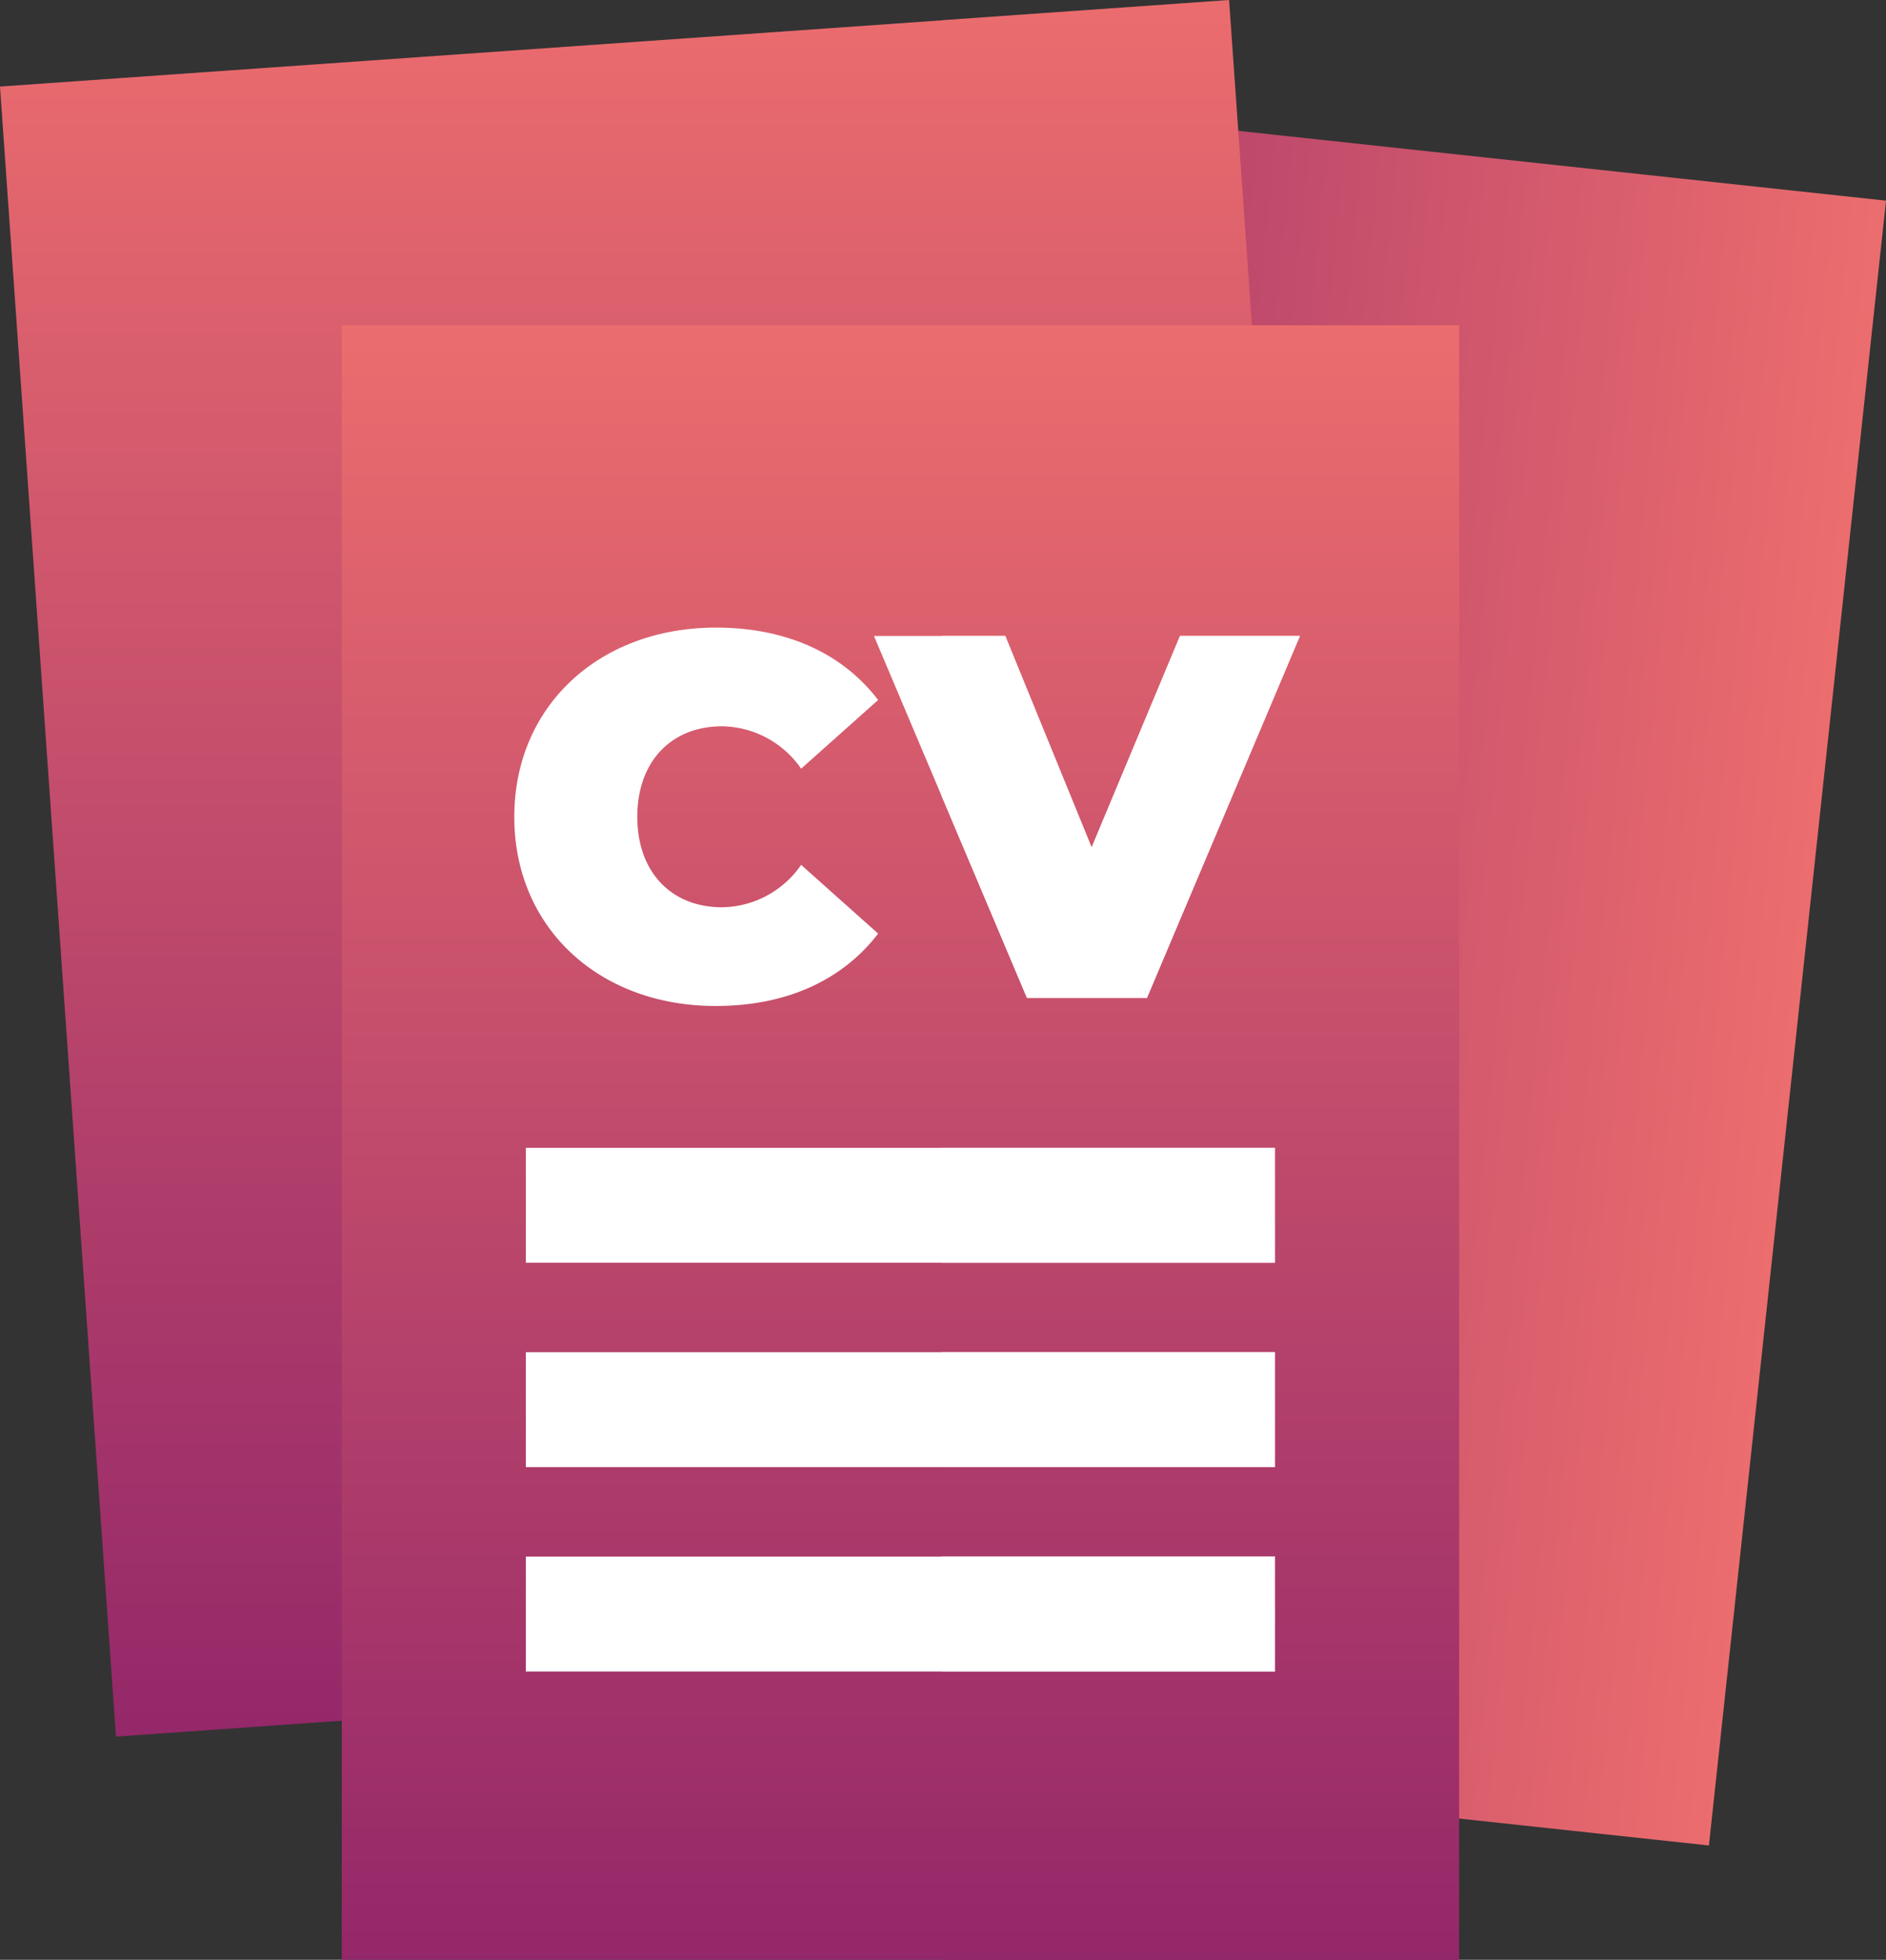
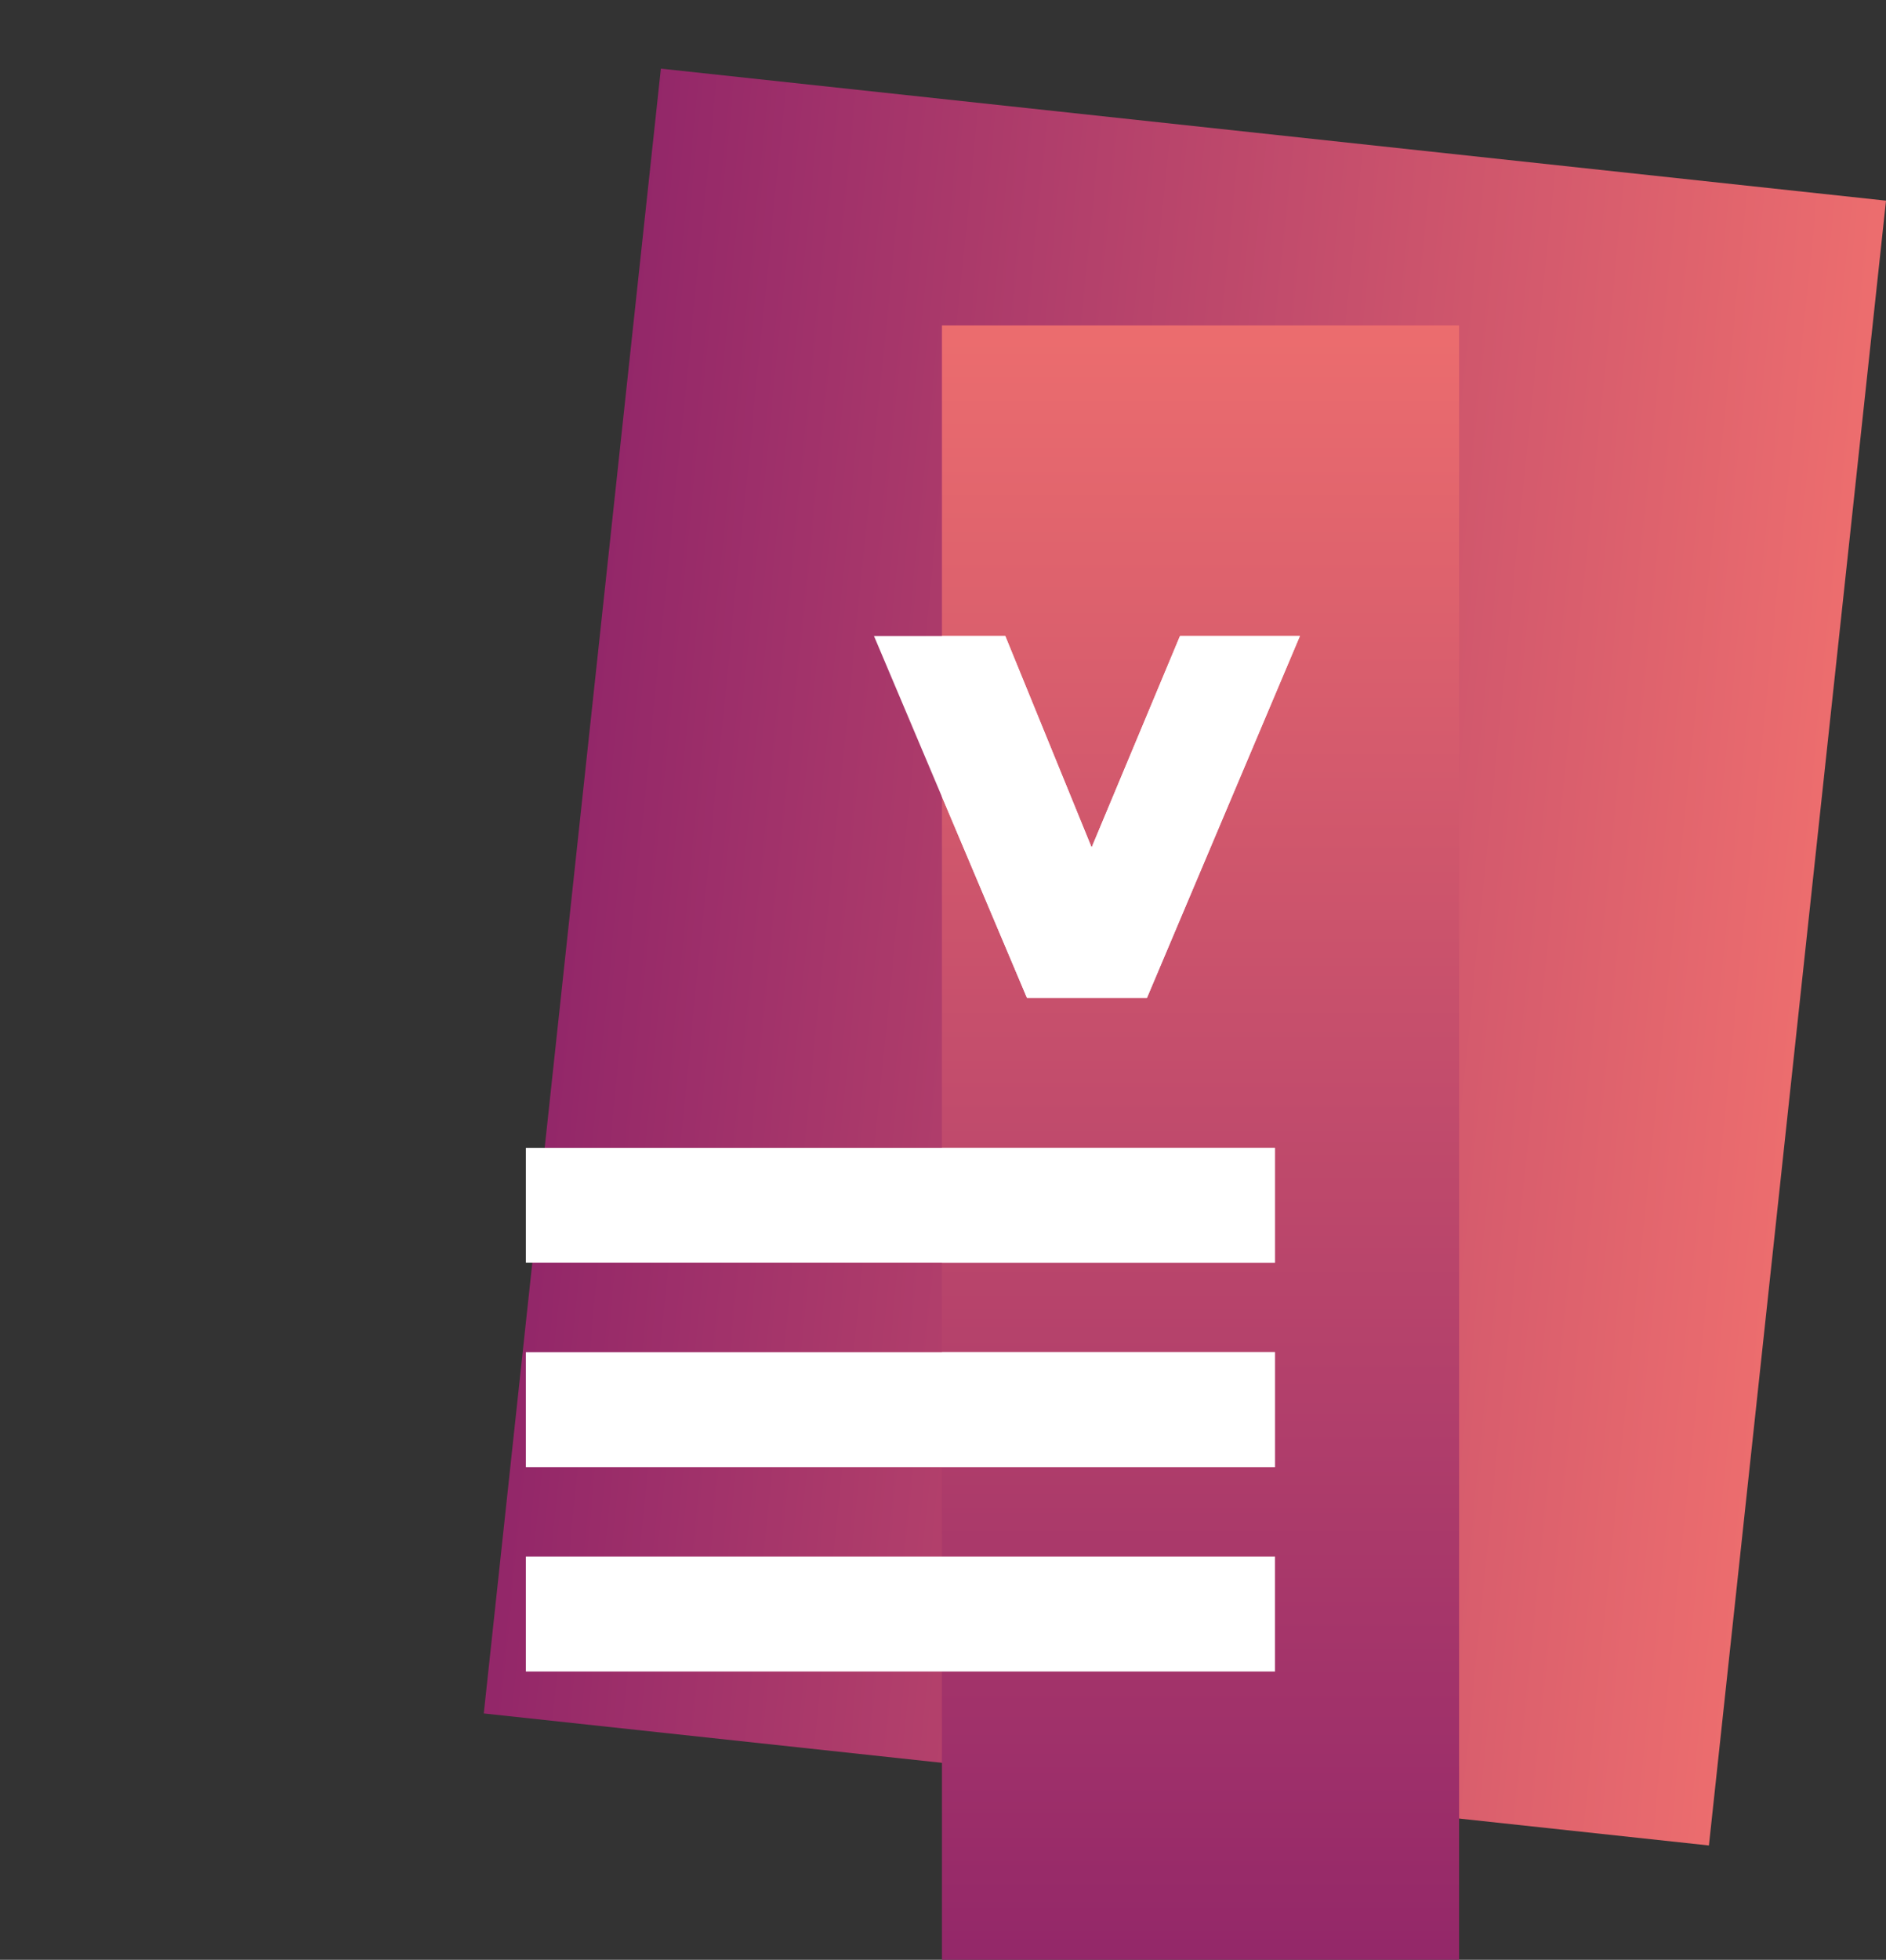
<svg xmlns="http://www.w3.org/2000/svg" width="123.581" height="128.362" viewBox="0 0 123.581 128.362">
  <rect x="0" y="0" width="123.581" height="128.362" fill="#333333" stroke="none" />
  <defs>
    <linearGradient id="linear-gradient" x1="0.5" x2="0.5" y2="1" gradientUnits="objectBoundingBox">
      <stop offset="0" stop-color="#ec6d6e" />
      <stop offset="1" stop-color="#932769" />
    </linearGradient>
  </defs>
  <g id="process-card-img_2" transform="translate(-9.544 0.001)">
    <rect id="Rectangle_80" data-name="Rectangle 80" width="108.355" height="80.742" transform="translate(133.126 13.142) rotate(96.148)" fill="url(#linear-gradient)" />
-     <path id="Union_2" data-name="Union 2" d="M0,5.669,61.721,1.331V1.323L80.536,0l7.6,108.083-26.415,1.859v0L7.6,113.743Z" transform="translate(9.544 -0.001)" fill="url(#linear-gradient)" />
-     <path id="Path_53" data-name="Path 53" d="M98.869,192.079h73.212V85.037H98.869Z" transform="translate(-66.93 -63.718)" fill="url(#linear-gradient)" />
+     <path id="Path_53" data-name="Path 53" d="M98.869,192.079V85.037H98.869Z" transform="translate(-66.93 -63.718)" fill="url(#linear-gradient)" />
    <rect id="Rectangle_82" data-name="Rectangle 82" width="33.886" height="107.043" transform="translate(71.265 21.319)" fill="url(#linear-gradient)" />
    <g id="Group_204" data-name="Group 204" transform="translate(44.002 75.18)">
      <rect id="Rectangle_83" data-name="Rectangle 83" width="49.087" height="7.526" fill="#fff" />
      <rect id="Rectangle_84" data-name="Rectangle 84" width="49.087" height="7.526" transform="translate(0 13.387)" fill="#fff" />
      <rect id="Rectangle_85" data-name="Rectangle 85" width="49.087" height="7.526" transform="translate(0 26.774)" fill="#fff" />
    </g>
    <g id="Group_205" data-name="Group 205" transform="translate(71.265 75.18)">
      <rect id="Rectangle_86" data-name="Rectangle 86" width="21.823" height="7.526" fill="#fff" />
-       <rect id="Rectangle_87" data-name="Rectangle 87" width="21.823" height="7.526" transform="translate(0 26.774)" fill="#fff" />
      <rect id="Rectangle_88" data-name="Rectangle 88" width="21.823" height="7.526" transform="translate(0 13.387)" fill="#fff" />
    </g>
    <g id="Group_206" data-name="Group 206" transform="translate(43.243 41.111)">
-       <path id="Path_54" data-name="Path 54" d="M143.957,176.38c0-7.281,5.588-12.4,13.208-12.4,4.64,0,8.3,1.694,10.634,4.741l-5.046,4.5a6.4,6.4,0,0,0-5.182-2.777c-3.319,0-5.554,2.3-5.554,5.927s2.235,5.927,5.554,5.927a6.4,6.4,0,0,0,5.182-2.777l5.046,4.5c-2.337,3.048-5.995,4.741-10.634,4.741C149.545,188.776,143.957,183.662,143.957,176.38Z" transform="translate(-143.957 -163.985)" fill="#fff" />
      <path id="Path_55" data-name="Path 55" d="M265.886,166.146l-10.025,23.707H248l-10.025-23.707h8.6L252.237,180l5.792-13.852Z" transform="translate(-214.407 -165.604)" fill="#fff" />
    </g>
    <path id="Path_56" data-name="Path 56" d="M271.331,166.146,265.54,180l-5.656-13.852h-4.152v10.525l5.574,13.182h7.857l10.024-23.707Z" transform="translate(-184.467 -124.493)" fill="#fff" />
  </g>
</svg>